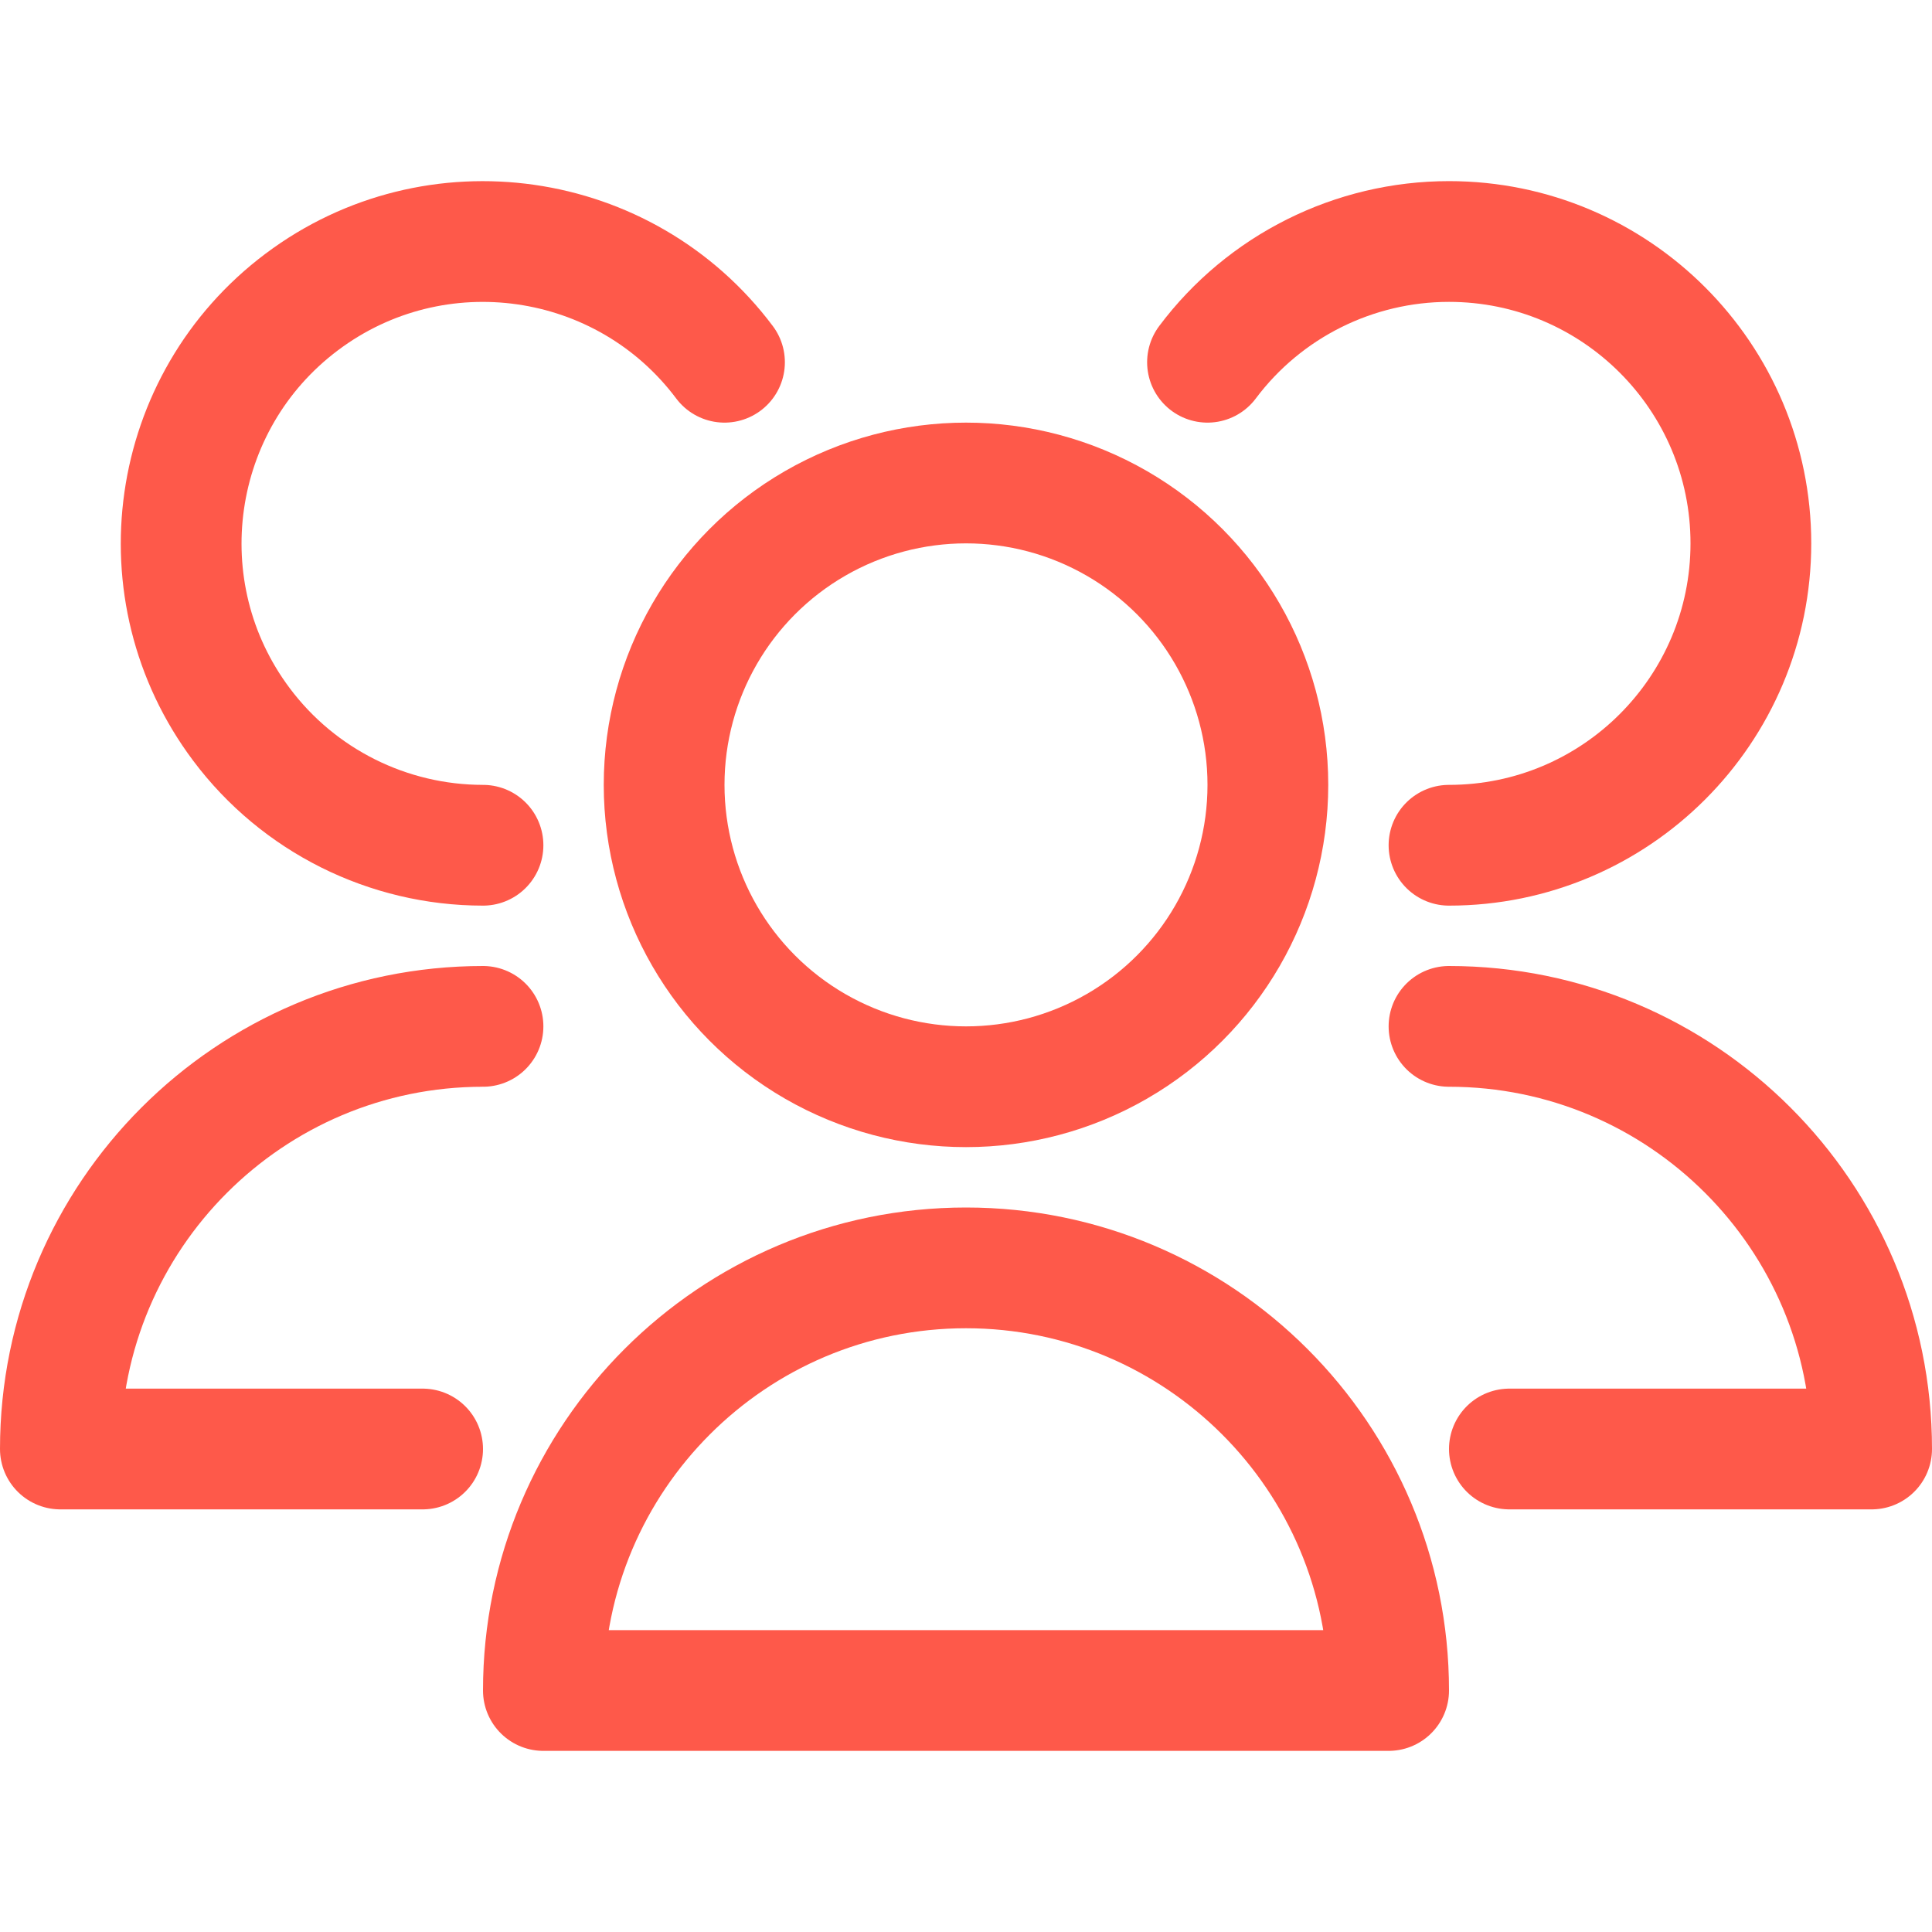
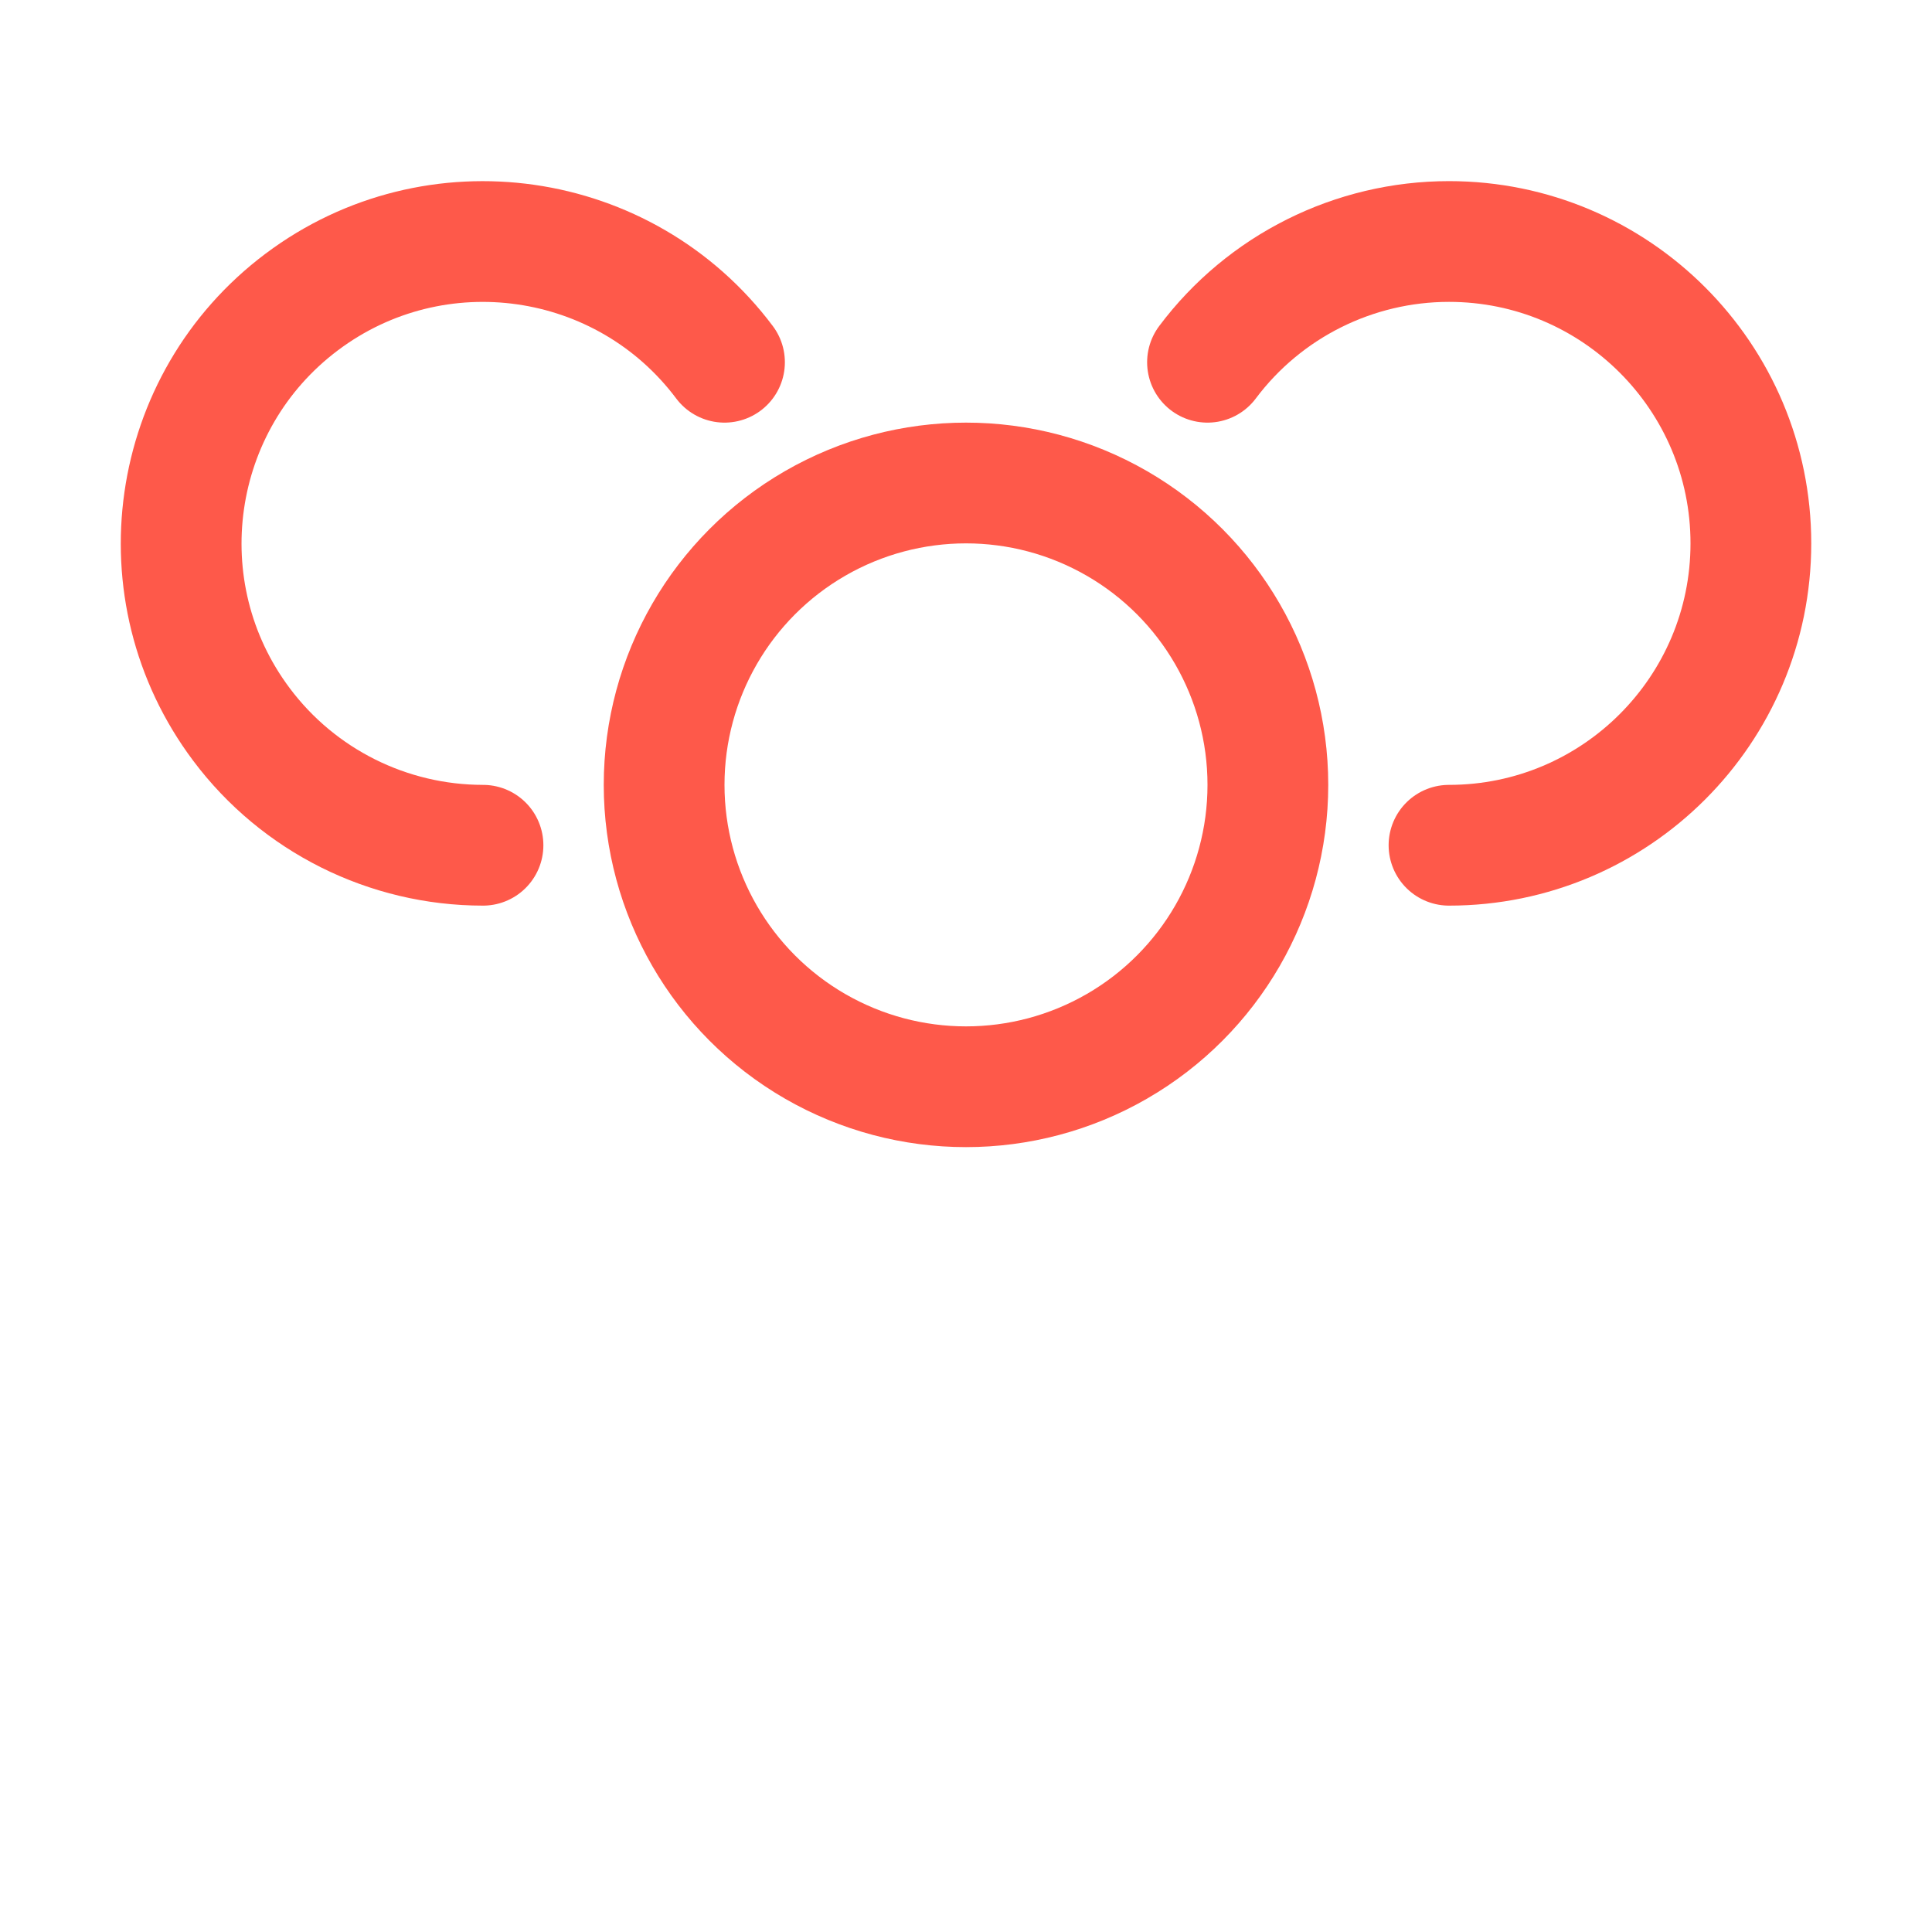
<svg xmlns="http://www.w3.org/2000/svg" version="1.1" id="katman_1" x="0px" y="0px" viewBox="0 0 800 800" style="enable-background:new 0 0 800 800;" xml:space="preserve">
  <style type="text/css">
	.st0{fill:none;stroke:#FE594A;stroke-width:50;stroke-linecap:round;stroke-linejoin:round;stroke-miterlimit:100;}
</style>
  <g id="_79-users">
    <circle class="st0" cx="400" cy="325" r="125" />
-     <path class="st0" d="M575,700c0-96.6-78.4-175-175-175s-175,78.4-175,175l0,0H575z" />
    <path class="st0" d="M600,350c69,0,125-56,125-125s-56-125-125-125c-39.3,0-76.4,18.5-100,50" />
-     <path class="st0" d="M625,600h150c0-96.6-78.4-175-175-175" />
    <path class="st0" d="M300,150c-41.4-55.2-119.8-66.4-175-25s-66.4,119.8-25,175c23.6,31.5,60.7,50,100,50" />
-     <path class="st0" d="M200,425c-96.6,0-175,78.4-175,175h150" />
  </g>
</svg>